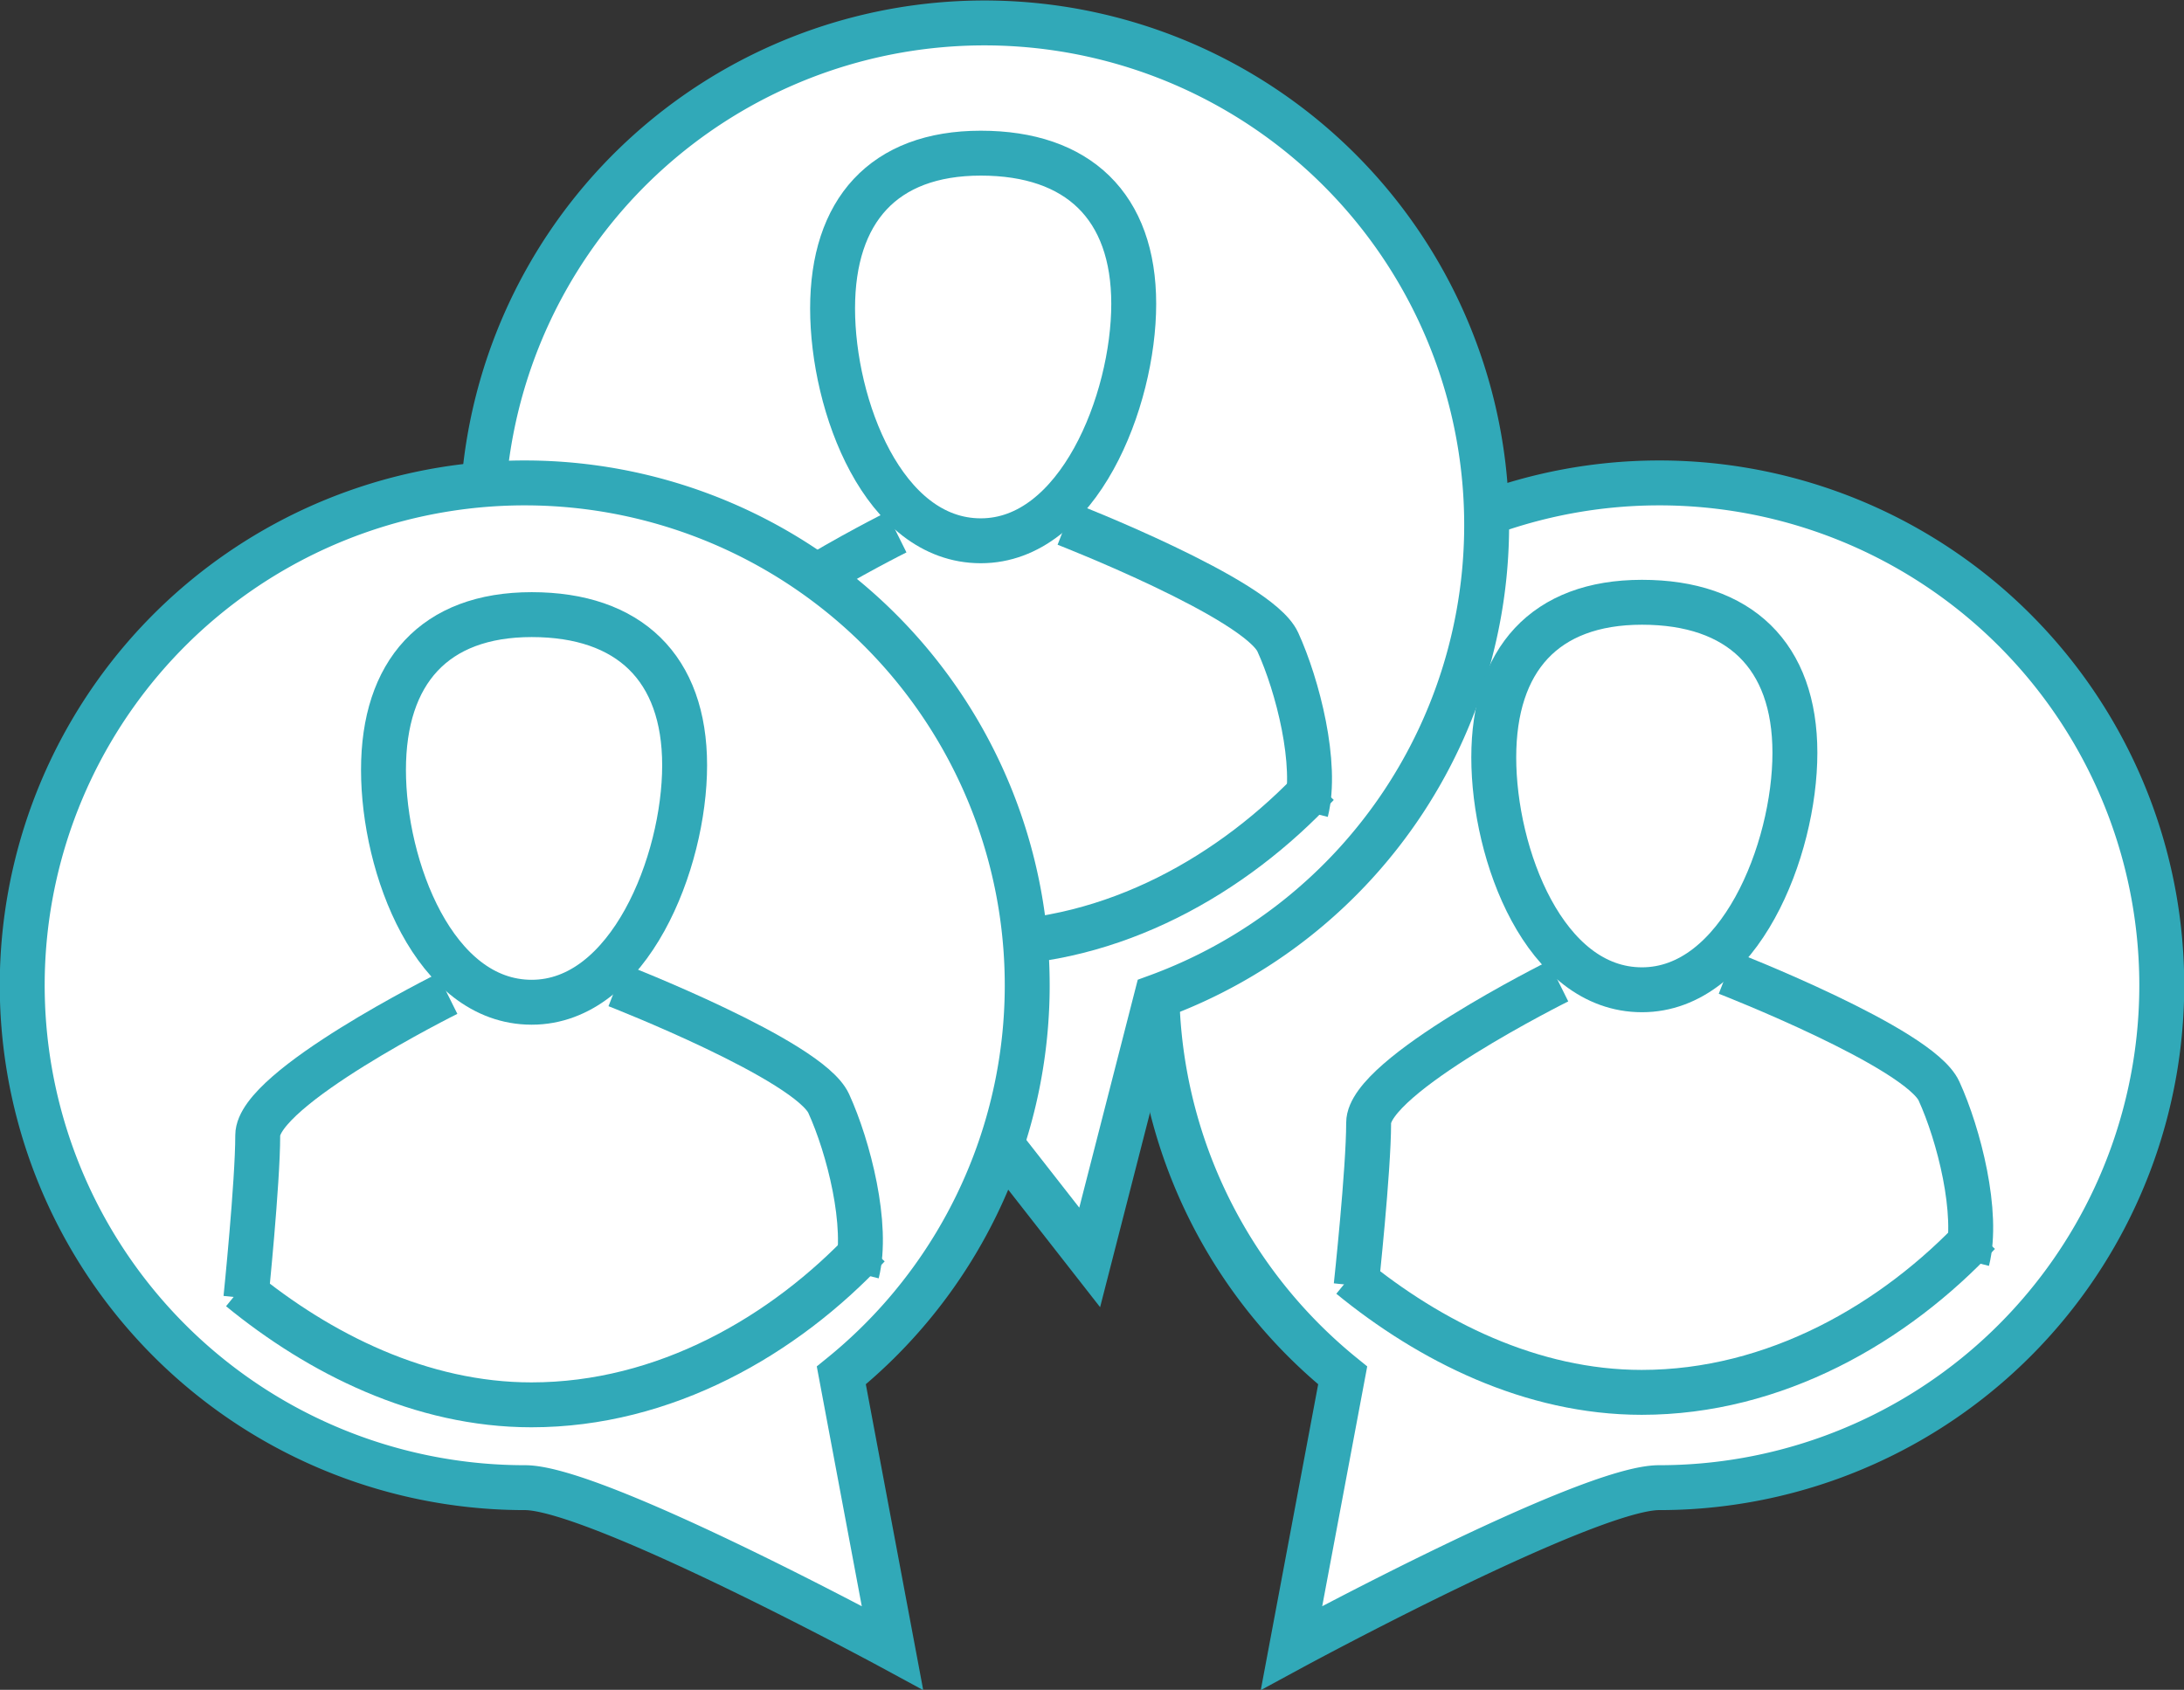
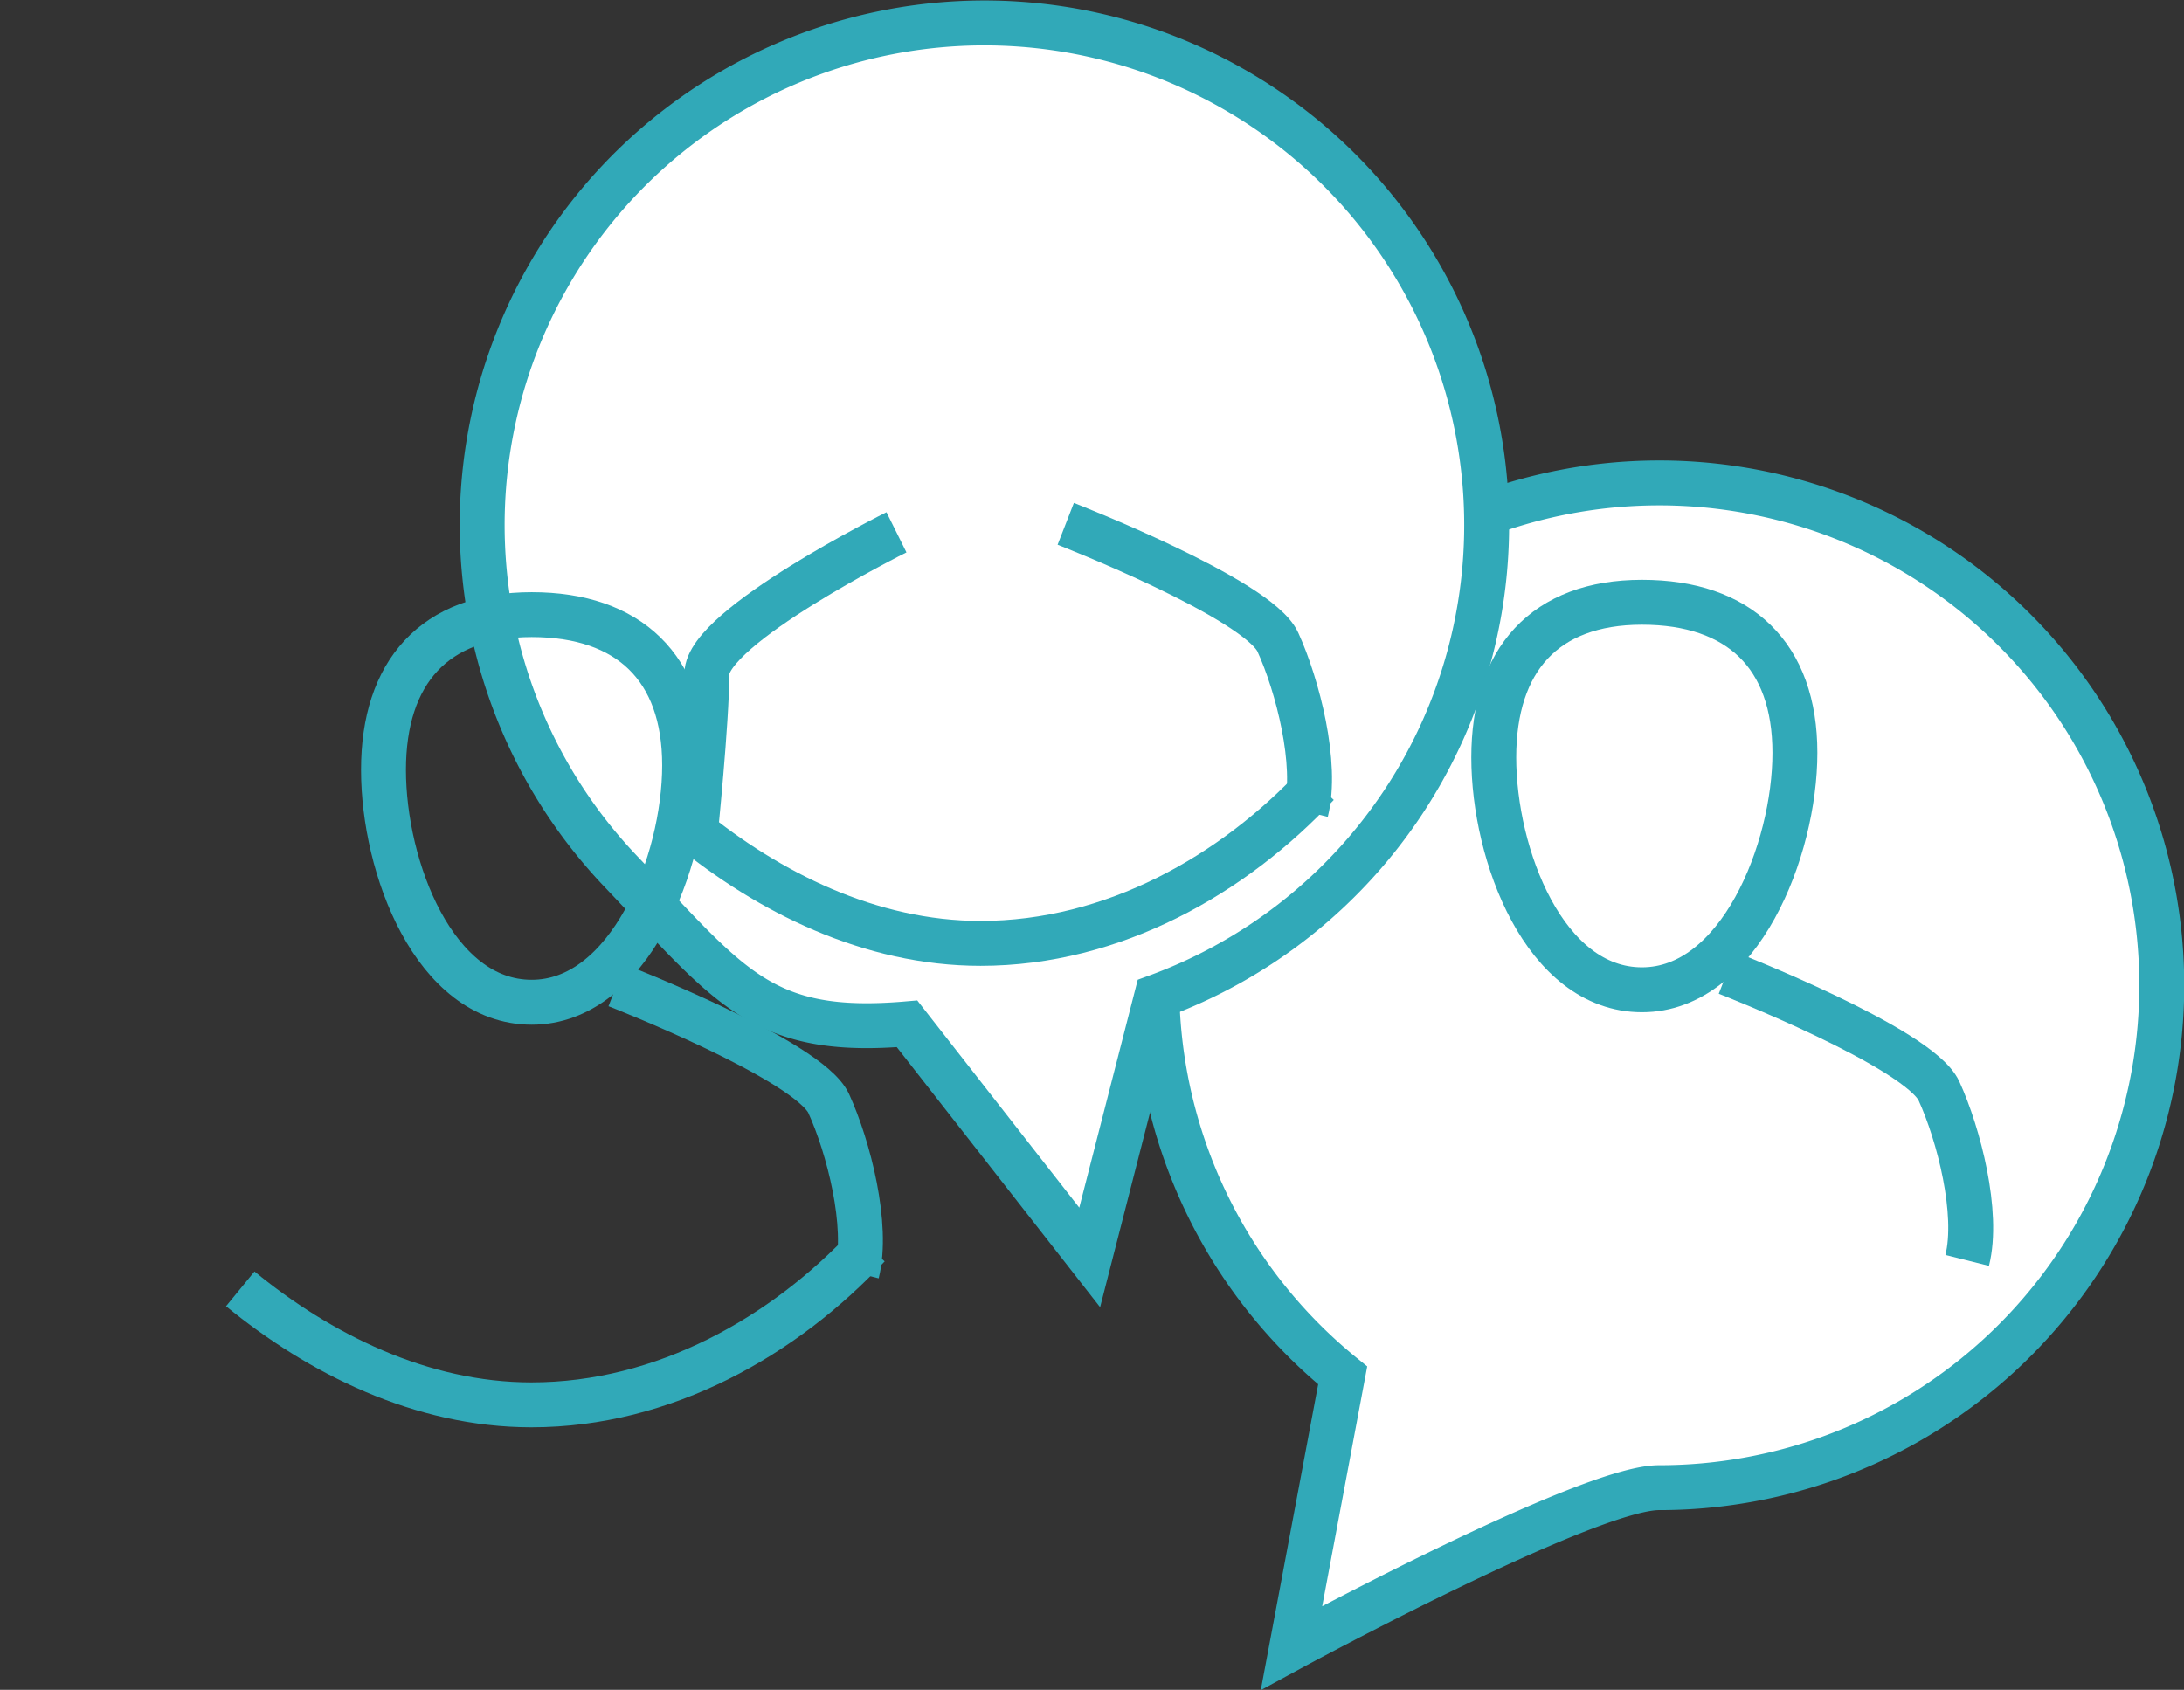
<svg xmlns="http://www.w3.org/2000/svg" viewBox="0 0 175.07 135.49">
  <rect x="0" y="0" width="175.07" height="135.49" fill="#333333" stroke="none" />
  <defs>
    <style>.cls-1{fill:#fff;}.cls-1,.cls-2{stroke:#31a9b8;stroke-miterlimit:10;stroke-width:3.6px;}.cls-2{fill:none;}</style>
  </defs>
  <title>PARTICIPATE_icon</title>
  <g id="Layer_2" data-name="Layer 2">
    <g id="Layer_1-2" data-name="Layer 1">
      <path class="cls-1" d="M107.63,110.28a40.28,40.28,0,1,1,25.36,9c-5.76,0-29.46,12.85-29.46,12.85Z" />
      <path class="cls-1" d="M72.71,82.09c-11.68,1-14.17-3-22.9-12.17a40.26,40.26,0,1,1,42.9,10l-5.36,20.9Z" />
      <path class="cls-2" d="M119.74,60.73c0,7.81,4.07,18.63,11.88,18.63s12.26-11.2,12.26-19-4.45-12.07-12.26-12.07S119.74,52.92,119.74,60.73Z" />
-       <path class="cls-2" d="M108.71,103.09s1-9.27,1-13.06,15.2-11.35,15.2-11.35" />
      <path class="cls-2" d="M138.43,78s15.41,6,17,9.48,3.21,9.79,2.26,13.58" />
-       <path class="cls-2" d="M158.6,98.91c-6.74,7.22-16.35,12.73-27,12.73-8.85,0-17-4.11-23.34-9.3" />
-       <path class="cls-2" d="M66.74,24.73c0,7.81,4.07,18.63,11.88,18.63s12.26-11.2,12.26-19S86.43,12.28,78.62,12.28,66.74,16.92,66.74,24.73Z" />
      <path class="cls-2" d="M55.71,67.09s.95-9.27.95-13.06,15.2-11.35,15.2-11.35" />
      <path class="cls-2" d="M85.43,42s15.41,6,17,9.48,3.21,9.79,2.26,13.58" />
      <path class="cls-2" d="M105.6,62.91c-6.74,7.22-16.35,12.73-27,12.73-8.85,0-17-4.11-23.34-9.3" />
-       <path class="cls-1" d="M67.44,110.28a40.28,40.28,0,1,0-25.36,9c5.76,0,29.46,12.85,29.46,12.85Z" />
      <path class="cls-2" d="M30.74,61.73c0,7.81,4.07,18.63,11.88,18.63s12.26-11.2,12.26-19S50.43,49.28,42.62,49.28,30.74,53.92,30.74,61.73Z" />
-       <path class="cls-2" d="M19.71,104.09s.95-9.27.95-13.06,15.2-11.35,15.2-11.35" />
      <path class="cls-2" d="M49.43,79s15.41,6,17,9.48,3.21,9.79,2.26,13.58" />
      <path class="cls-2" d="M69.6,99.91c-6.74,7.22-16.35,12.73-27,12.73-8.85,0-17-4.11-23.34-9.3" />
    </g>
  </g>
</svg>